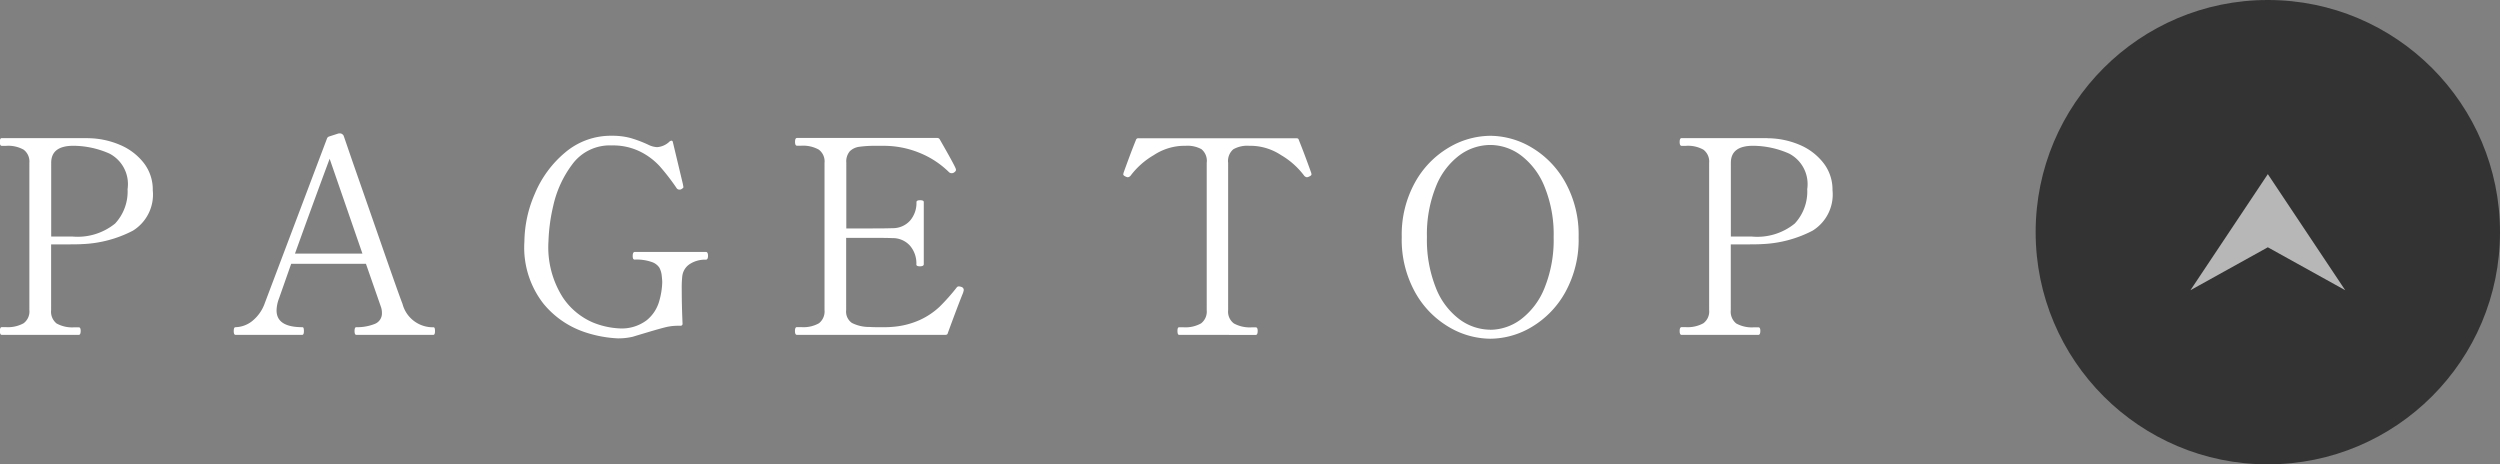
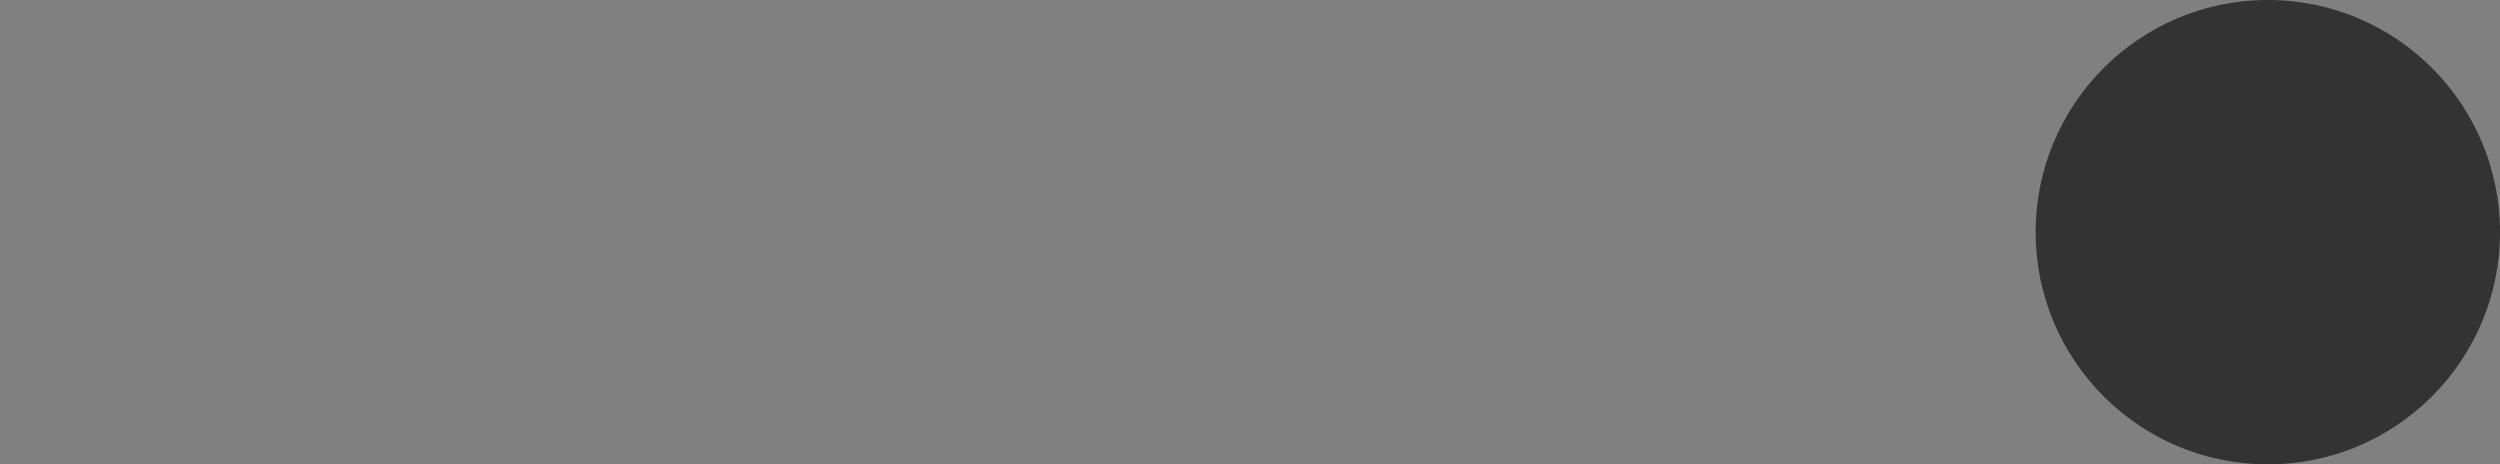
<svg xmlns="http://www.w3.org/2000/svg" width="129.214" height="24" viewBox="0 0 129.214 24">
  <rect x="0" y="0" width="129.214" height="24" fill="#808080" stroke="none" />
  <g id="グループ_3500" data-name="グループ 3500" transform="translate(-880.786 -14201)">
-     <path id="パス_5619" data-name="パス 5619" d="M-90.664-10.164a4.285,4.285,0,0,1,1.645.343,3.066,3.066,0,0,1,1.232.931,2.234,2.234,0,0,1,.469,1.414,2.194,2.194,0,0,1-1.029,2.093,6.2,6.2,0,0,1-2.625.693q-.182.014-.8.014h-.8v3.4a.779.779,0,0,0,.28.686,1.658,1.658,0,0,0,.924.2h.224q.1,0,.1.182,0,.21-.1.21h-3.976q-.1,0-.1-.2t.1-.2h.224a1.674,1.674,0,0,0,.9-.2.756.756,0,0,0,.3-.686V-8.89a.766.766,0,0,0-.294-.679,1.621,1.621,0,0,0-.91-.2h-.224q-.1,0-.1-.2t.1-.2h4.452Zm-.812,5.082a3.067,3.067,0,0,0,2.212-.672,2.432,2.432,0,0,0,.644-1.778,1.779,1.779,0,0,0-.931-1.834,4.641,4.641,0,0,0-1.869-.406q-1.148,0-1.148.882v3.808h1.092Zm18.662,4.69a.068.068,0,0,1,.07.063A.612.612,0,0,1-72.73-.2q0,.2-.084.2H-76.79a.077.077,0,0,1-.077-.049A.392.392,0,0,1-76.888-.2a.392.392,0,0,1,.021-.147.077.077,0,0,1,.077-.049,2.423,2.423,0,0,0,.924-.161.582.582,0,0,0,.392-.581.935.935,0,0,0-.056-.322l-.77-2.212h-3.864l-.63,1.792a1.854,1.854,0,0,0-.126.616q0,.868,1.33.868a.068.068,0,0,1,.07.063.612.612,0,0,1,.014.133q0,.2-.084.2h-3.444a.077.077,0,0,1-.077-.049A.392.392,0,0,1-83.132-.2a.392.392,0,0,1,.021-.147.077.077,0,0,1,.077-.049,1.44,1.44,0,0,0,.826-.294,2.064,2.064,0,0,0,.686-.966l3.206-8.484a.168.168,0,0,1,.112-.112l.476-.154a.35.35,0,0,1,.14,0,.262.262,0,0,1,.084.049.172.172,0,0,1,.056.077l.476,1.386q.476,1.358,1.435,4.116T-74.41-1.6A1.616,1.616,0,0,0-72.814-.392ZM-76.482-4.2l-1.694-4.9q-.84,2.254-1.792,4.9ZM-63.28.182a6.285,6.285,0,0,1-1.771-.343A4.675,4.675,0,0,1-67.13-1.617a4.716,4.716,0,0,1-.98-3.213,6.308,6.308,0,0,1,.539-2.464A5.567,5.567,0,0,1-66-9.429a3.647,3.647,0,0,1,2.415-.861,3.62,3.62,0,0,1,.945.112,6.251,6.251,0,0,1,.959.364,1.1,1.1,0,0,0,.434.112,1.03,1.03,0,0,0,.658-.308l.07-.028q.07,0,.084.084L-59.92-7.8l.028.154a.074.074,0,0,1-.028.063l-.07.049a.173.173,0,0,1-.1.028.182.182,0,0,1-.168-.1,11.333,11.333,0,0,0-.868-1.12,3.464,3.464,0,0,0-1.008-.749,3.16,3.16,0,0,0-1.456-.315,2.4,2.4,0,0,0-2.058.994,5.561,5.561,0,0,0-.973,2.135,9.18,9.18,0,0,0-.245,1.827,4.827,4.827,0,0,0,.742,2.9,3.552,3.552,0,0,0,1.568,1.3,4.144,4.144,0,0,0,1.344.3,2.142,2.142,0,0,0,1.421-.42,1.946,1.946,0,0,0,.651-.994,3.85,3.85,0,0,0,.154-.966q0-.112-.028-.364a1.1,1.1,0,0,0-.119-.392.757.757,0,0,0-.392-.294,2.361,2.361,0,0,0-.875-.126.088.088,0,0,1-.091-.049.392.392,0,0,1-.021-.147q0-.2.112-.2h3.668q.112,0,.112.2t-.112.2a1.456,1.456,0,0,0-.826.224.866.866,0,0,0-.392.63,5.3,5.3,0,0,0-.028.658q0,.868.042,1.792a.1.1,0,0,1-.112.112h-.126a2.646,2.646,0,0,0-.644.077q-.308.077-.826.231T-62.517.1A3.324,3.324,0,0,1-63.28.182Zm17.752-2.66a.165.165,0,0,1,.126.168.984.984,0,0,1-.07.224q-.28.7-.756,2Q-46.242,0-46.354,0h-7.672q-.1,0-.1-.2t.1-.2h.224a1.616,1.616,0,0,0,.917-.2.774.774,0,0,0,.287-.679V-8.89a.756.756,0,0,0-.3-.686,1.674,1.674,0,0,0-.9-.2h-.224q-.1,0-.1-.2t.1-.2h7.252a.138.138,0,0,1,.126.07q.756,1.316.826,1.512a.156.156,0,0,1,.014.07q0,.07-.112.14a.2.2,0,0,1-.112.028.19.19,0,0,1-.14-.056,4.626,4.626,0,0,0-1.5-.987,4.86,4.86,0,0,0-1.9-.371h-.35a6,6,0,0,0-.882.049.863.863,0,0,0-.49.231.807.807,0,0,0-.182.588V-5.5h1.26q.854,0,1.12-.014a1.191,1.191,0,0,0,.917-.392,1.4,1.4,0,0,0,.329-.952q0-.1.182-.1a.392.392,0,0,1,.147.021.077.077,0,0,1,.049.077v3.206q0,.112-.2.112t-.182-.112a1.4,1.4,0,0,0-.329-.952A1.191,1.191,0,0,0-49.1-5q-.266-.014-1.12-.014h-1.26v3.738a.711.711,0,0,0,.294.658,1.946,1.946,0,0,0,.91.21q.182.014.63.014.336,0,.49-.014A4.224,4.224,0,0,0-47.67-.77a3.813,3.813,0,0,0,1.015-.679,10.431,10.431,0,0,0,.889-1,.133.133,0,0,1,.112-.056A.444.444,0,0,1-45.528-2.478ZM-34.272,0q-.084,0-.084-.21,0-.182.084-.182h.21a1.653,1.653,0,0,0,.924-.2.766.766,0,0,0,.294-.679V-8.89a.781.781,0,0,0-.273-.707,1.5,1.5,0,0,0-.805-.175q-.21,0-.35.014a2.9,2.9,0,0,0-1.309.469,4.039,4.039,0,0,0-1.183,1.043.225.225,0,0,1-.154.1.226.226,0,0,1-.1-.028q-.14-.056-.14-.126l.014-.07q.084-.238.273-.749t.371-.959a.119.119,0,0,1,.126-.084h8.162q.112,0,.126.084.182.448.371.959t.273.749l.014.07q0,.07-.14.126a.226.226,0,0,1-.1.028.225.225,0,0,1-.154-.1A4.039,4.039,0,0,0-29-9.289a2.9,2.9,0,0,0-1.309-.469,3.362,3.362,0,0,0-.35-.014,1.452,1.452,0,0,0-.812.182.793.793,0,0,0-.266.7v7.616a.756.756,0,0,0,.3.686,1.706,1.706,0,0,0,.917.2h.21q.1,0,.1.182,0,.21-.1.21Zm16.086.2a4.26,4.26,0,0,1-2.149-.609,4.757,4.757,0,0,1-1.743-1.8,5.6,5.6,0,0,1-.686-2.842,5.567,5.567,0,0,1,.686-2.828,4.757,4.757,0,0,1,1.743-1.8,4.26,4.26,0,0,1,2.149-.609,4.223,4.223,0,0,1,2.142.609,4.775,4.775,0,0,1,1.736,1.8,5.567,5.567,0,0,1,.686,2.828,5.6,5.6,0,0,1-.686,2.842,4.775,4.775,0,0,1-1.736,1.8A4.223,4.223,0,0,1-18.186.2Zm0-.462A2.674,2.674,0,0,0-16.6-.805a3.789,3.789,0,0,0,1.218-1.624,6.6,6.6,0,0,0,.469-2.625,6.509,6.509,0,0,0-.469-2.6A3.793,3.793,0,0,0-16.6-9.275a2.674,2.674,0,0,0-1.589-.539,2.7,2.7,0,0,0-1.6.539A3.721,3.721,0,0,0-21-7.658a6.6,6.6,0,0,0-.462,2.6A6.689,6.689,0,0,0-21-2.429,3.717,3.717,0,0,0-19.782-.805,2.7,2.7,0,0,0-18.186-.266Zm14.336-9.9A4.285,4.285,0,0,1-2.2-9.821,3.066,3.066,0,0,1-.973-8.89,2.234,2.234,0,0,1-.5-7.476,2.194,2.194,0,0,1-1.533-5.383a6.2,6.2,0,0,1-2.625.693q-.182.014-.8.014h-.8v3.4a.779.779,0,0,0,.28.686,1.658,1.658,0,0,0,.924.2h.224q.1,0,.1.182,0,.21-.1.21H-8.3q-.1,0-.1-.2t.1-.2h.224a1.674,1.674,0,0,0,.9-.2.756.756,0,0,0,.3-.686V-8.89a.766.766,0,0,0-.294-.679,1.621,1.621,0,0,0-.91-.2H-8.3q-.1,0-.1-.2t.1-.2H-3.85Zm-.812,5.082A3.067,3.067,0,0,0-2.45-5.754a2.432,2.432,0,0,0,.644-1.778,1.779,1.779,0,0,0-.931-1.834,4.641,4.641,0,0,0-1.869-.406q-1.148,0-1.148.882v3.808h1.092Z" transform="translate(976 14218.307)" fill="#fff" />
    <g id="グループ_3499" data-name="グループ 3499" transform="translate(0 -1)">
      <circle id="楕円形_915" data-name="楕円形 915" cx="12" cy="12" r="12" transform="translate(986 14202)" fill="#333" />
-       <path id="合体_16" data-name="合体 16" d="M4,3.781V0L8,6ZM4,0V3.781L0,6Z" transform="translate(994 14211)" fill="#b7b7b7" />
    </g>
  </g>
</svg>